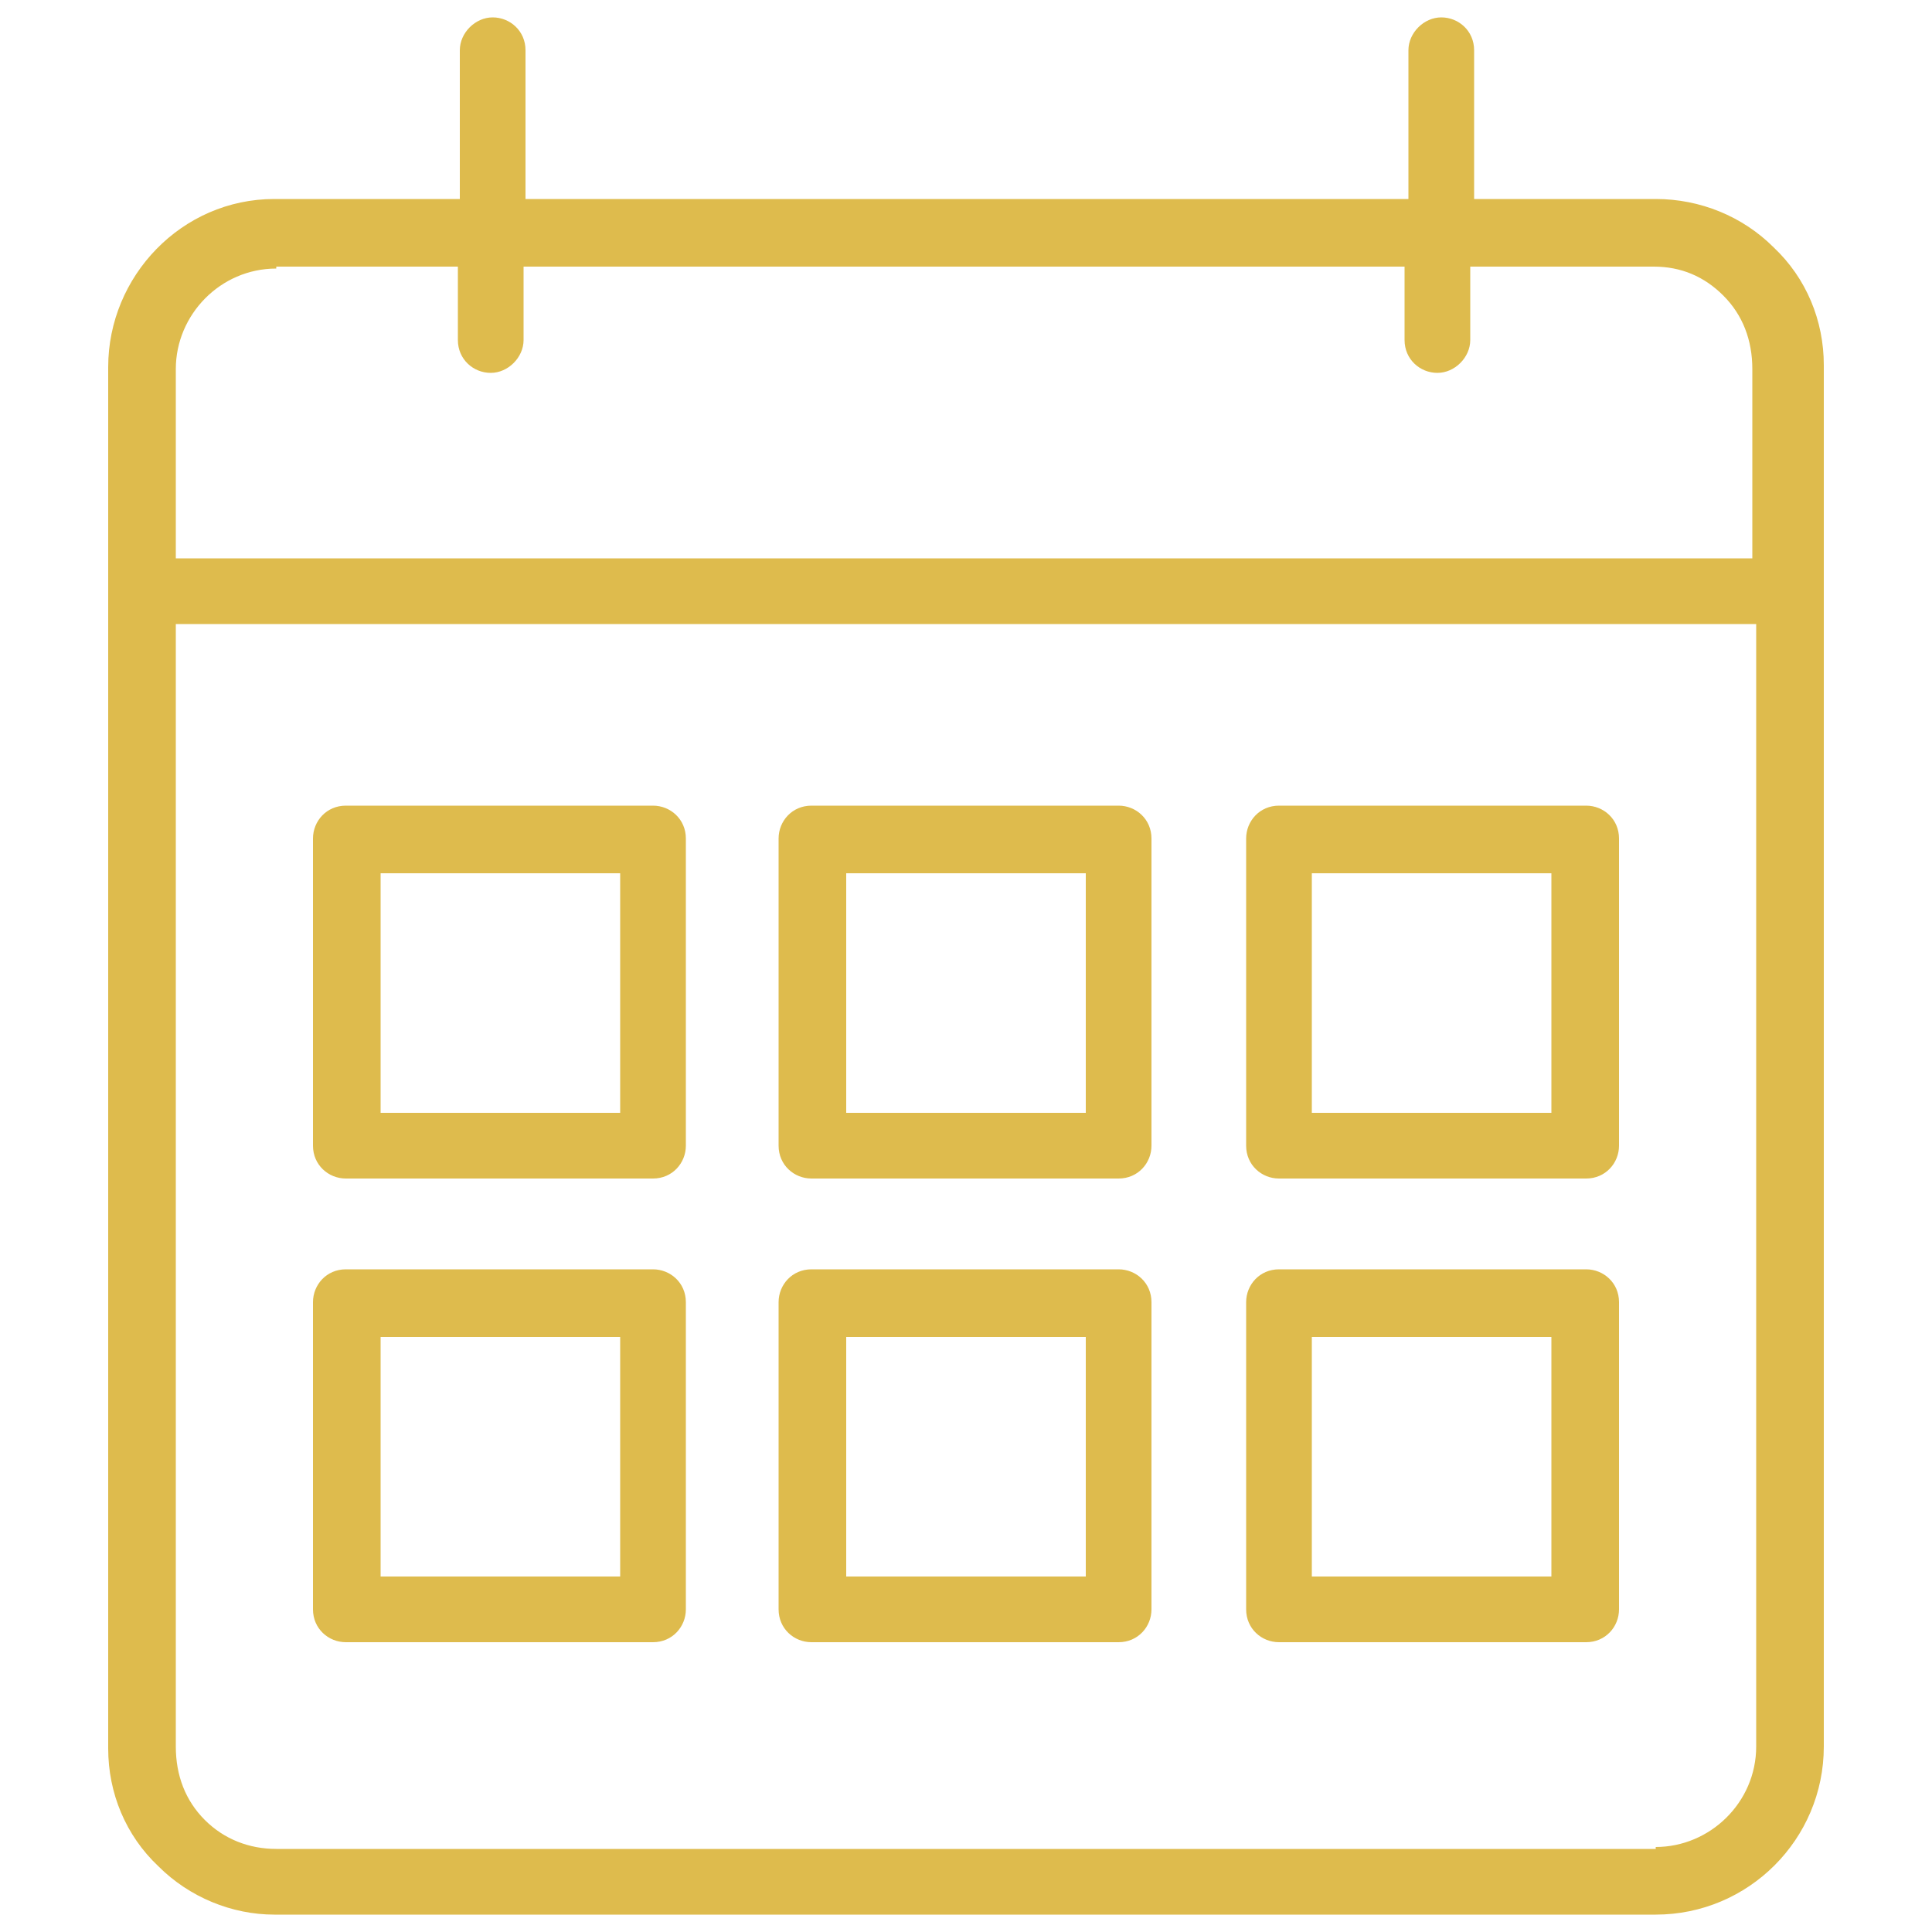
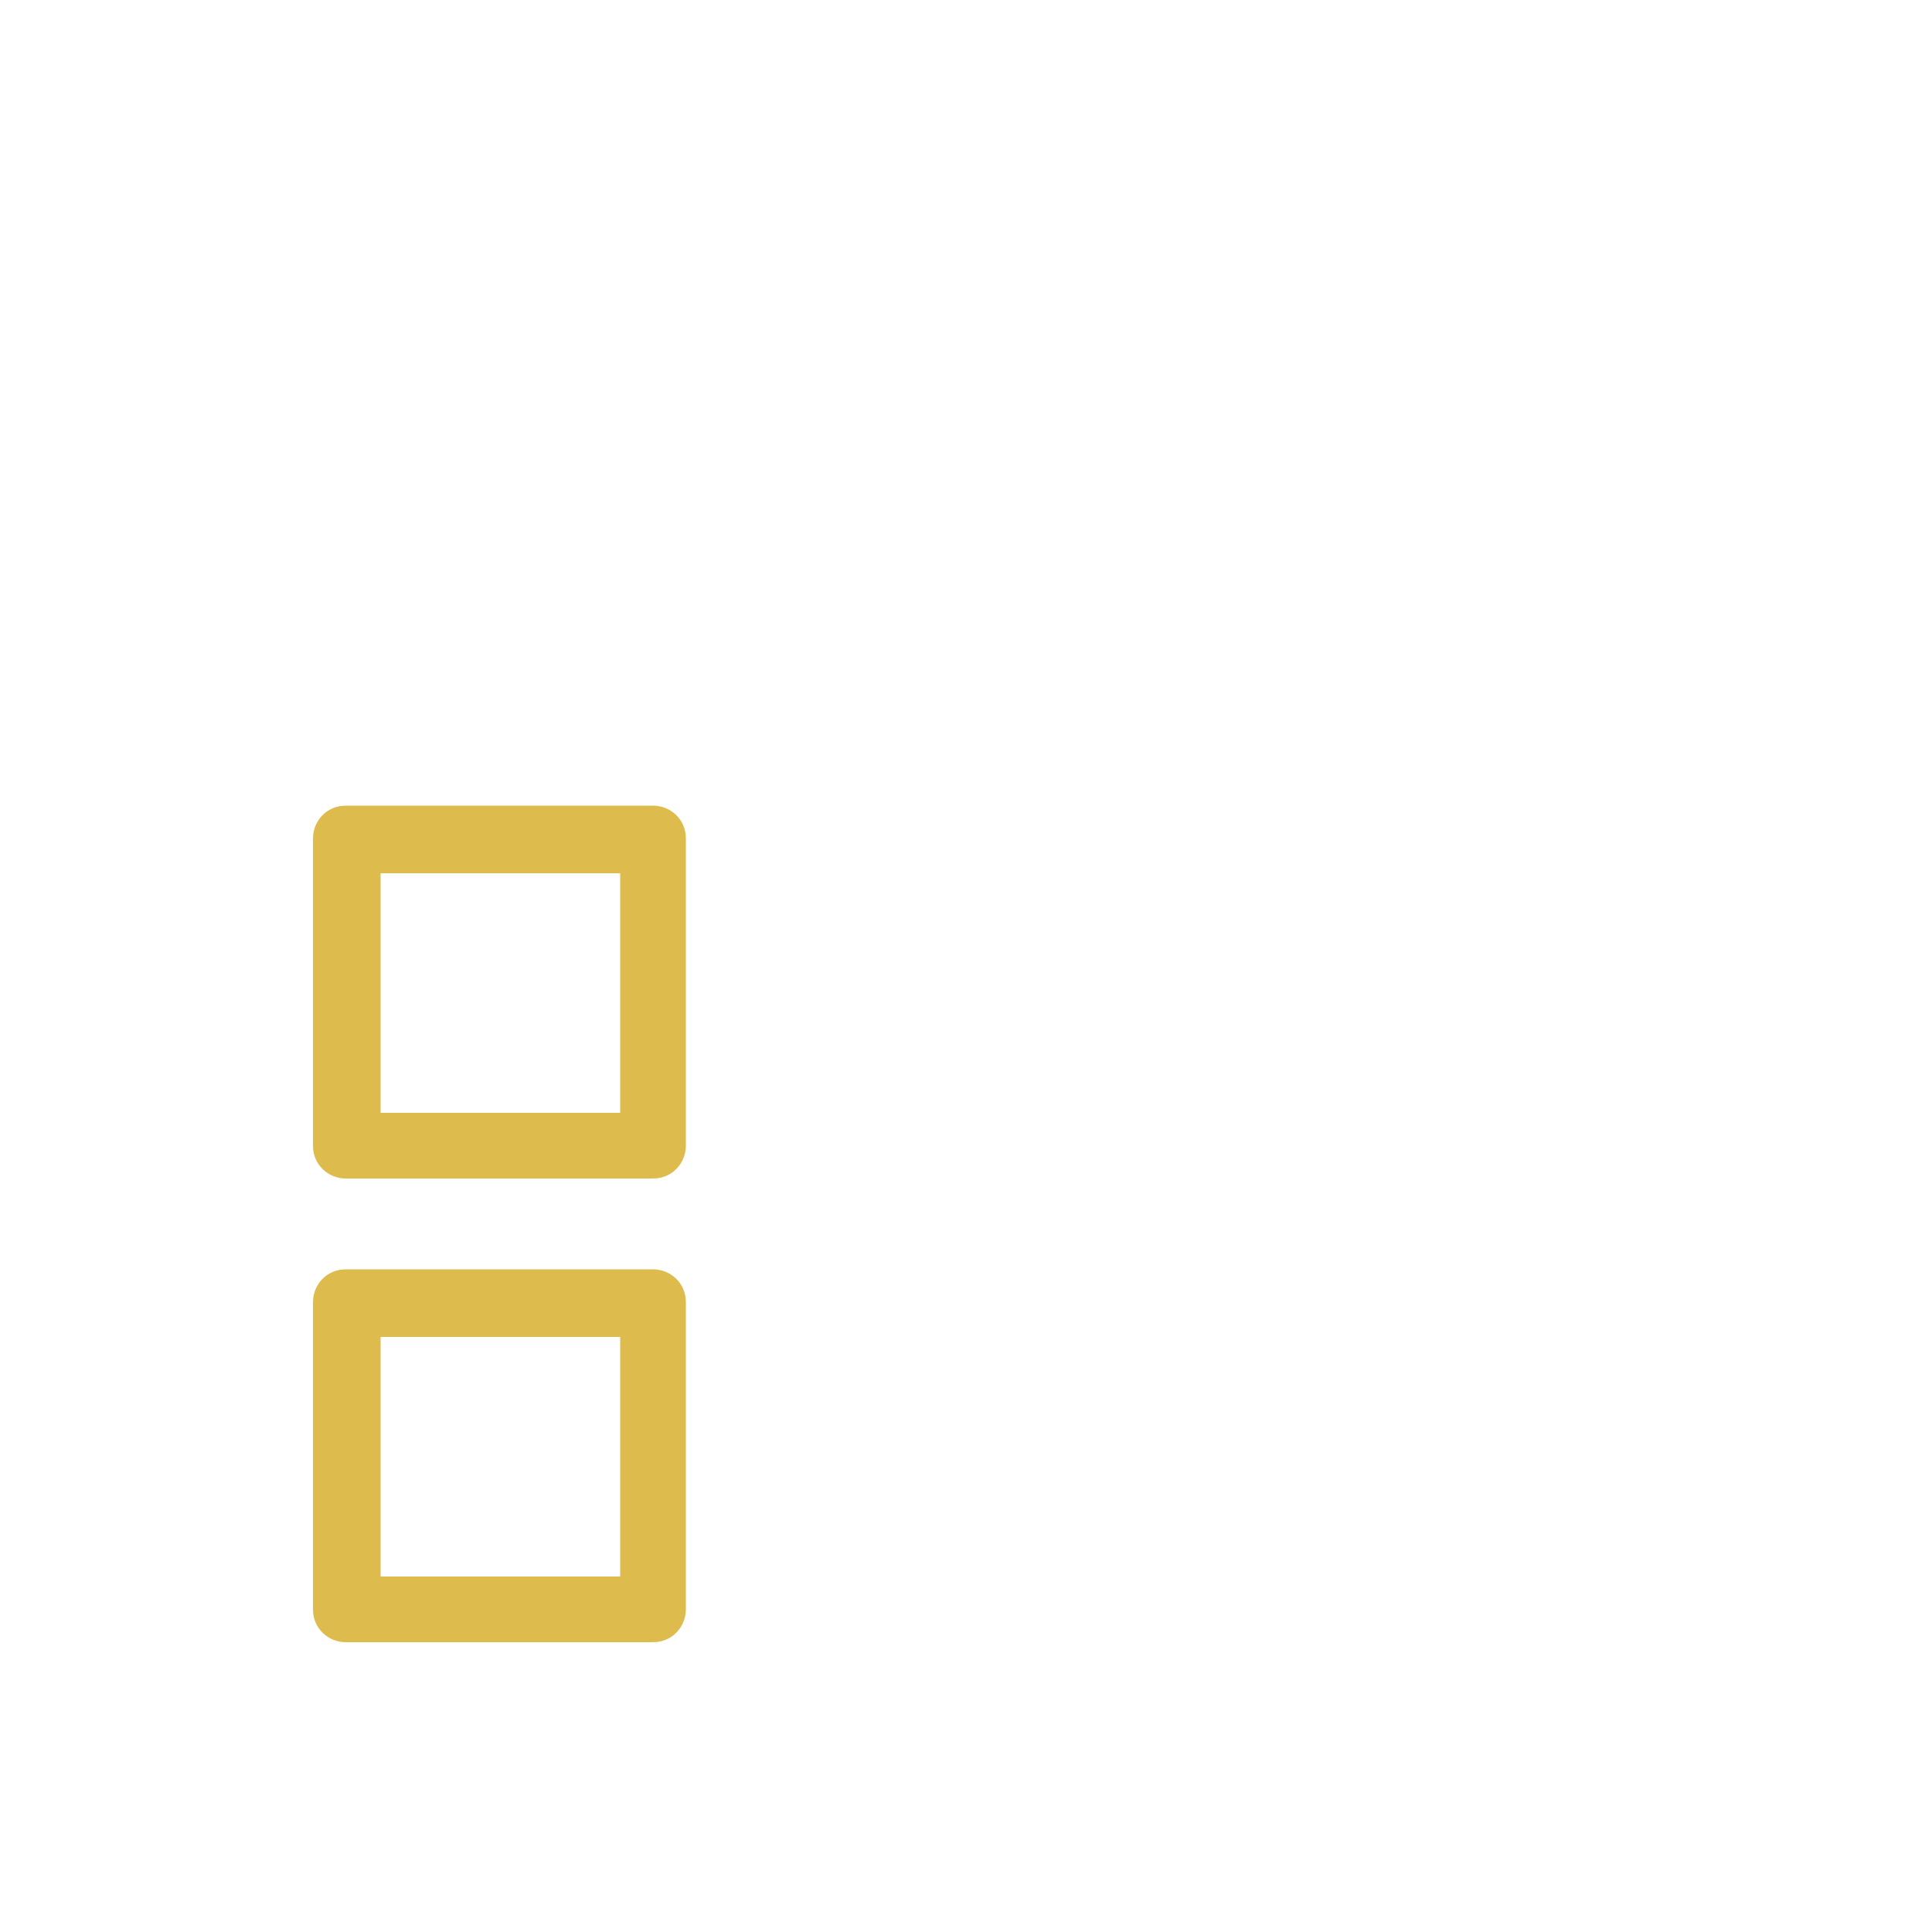
<svg xmlns="http://www.w3.org/2000/svg" version="1.1" viewBox="0 0 100 100">
  <defs>
    <style>
      .cls-1 {
        fill: #debb4d;
      }
    </style>
  </defs>
  <g>
    <g id="Layer_1">
      <g>
-         <path class="cls-1" d="M91.8,12.8c-1.6-1.6-3.8-2.5-6.1-2.5h-9.4V2.6c0-1-.8-1.7-1.7-1.7s-1.7.8-1.7,1.7v7.7H27.2V2.6c0-1-.8-1.7-1.7-1.7s-1.7.8-1.7,1.7v7.7h-9.6c-4.8,0-8.6,4-8.6,8.7v71.5c0,2.3.9,4.5,2.6,6.1,1.6,1.6,3.8,2.5,6,2.5h71.5c4.8,0,8.7-3.9,8.7-8.7V18.9c0-2.3-.9-4.5-2.6-6.1ZM14.3,13.8h9.4v3.8c0,1,.8,1.7,1.7,1.7s1.7-.8,1.7-1.7v-3.8h45.6v3.8c0,1,.8,1.7,1.7,1.7s1.7-.8,1.7-1.7v-3.8h9.5c1.4,0,2.6.5,3.6,1.5,1,1,1.5,2.3,1.5,3.8v9.8H9.1v-9.8c0-2.8,2.3-5.2,5.2-5.2ZM85.7,95.7H14.3c-1.4,0-2.7-.5-3.7-1.5-1-1-1.5-2.3-1.5-3.8v-58.1h81.8v58.1c0,2.9-2.4,5.2-5.2,5.2Z" />
        <path class="cls-1" d="M33.8,41.7h-15.9c-1,0-1.7.8-1.7,1.7v15.9c0,1,.8,1.7,1.7,1.7h15.9c1,0,1.7-.8,1.7-1.7v-15.9c0-1-.8-1.7-1.7-1.7ZM32.1,57.6h-12.4v-12.4h12.4v12.4Z" />
-         <path class="cls-1" d="M57.9,41.7h-15.9c-1,0-1.7.8-1.7,1.7v15.9c0,1,.8,1.7,1.7,1.7h15.9c1,0,1.7-.8,1.7-1.7v-15.9c0-1-.8-1.7-1.7-1.7ZM56.2,57.6h-12.4v-12.4h12.4v12.4Z" />
-         <path class="cls-1" d="M82.1,41.7h-15.9c-1,0-1.7.8-1.7,1.7v15.9c0,1,.8,1.7,1.7,1.7h15.9c1,0,1.7-.8,1.7-1.7v-15.9c0-1-.8-1.7-1.7-1.7ZM80.3,57.6h-12.4v-12.4h12.4v12.4Z" />
        <path class="cls-1" d="M33.8,65.7h-15.9c-1,0-1.7.8-1.7,1.7v15.9c0,1,.8,1.7,1.7,1.7h15.9c1,0,1.7-.8,1.7-1.7v-15.9c0-1-.8-1.7-1.7-1.7ZM32.1,81.6h-12.4v-12.4h12.4v12.4Z" />
-         <path class="cls-1" d="M57.9,65.7h-15.9c-1,0-1.7.8-1.7,1.7v15.9c0,1,.8,1.7,1.7,1.7h15.9c1,0,1.7-.8,1.7-1.7v-15.9c0-1-.8-1.7-1.7-1.7ZM56.2,81.6h-12.4v-12.4h12.4v12.4Z" />
-         <path class="cls-1" d="M82.1,65.7h-15.9c-1,0-1.7.8-1.7,1.7v15.9c0,1,.8,1.7,1.7,1.7h15.9c1,0,1.7-.8,1.7-1.7v-15.9c0-1-.8-1.7-1.7-1.7ZM80.3,81.6h-12.4v-12.4h12.4v12.4Z" />
      </g>
    </g>
  </g>
</svg>